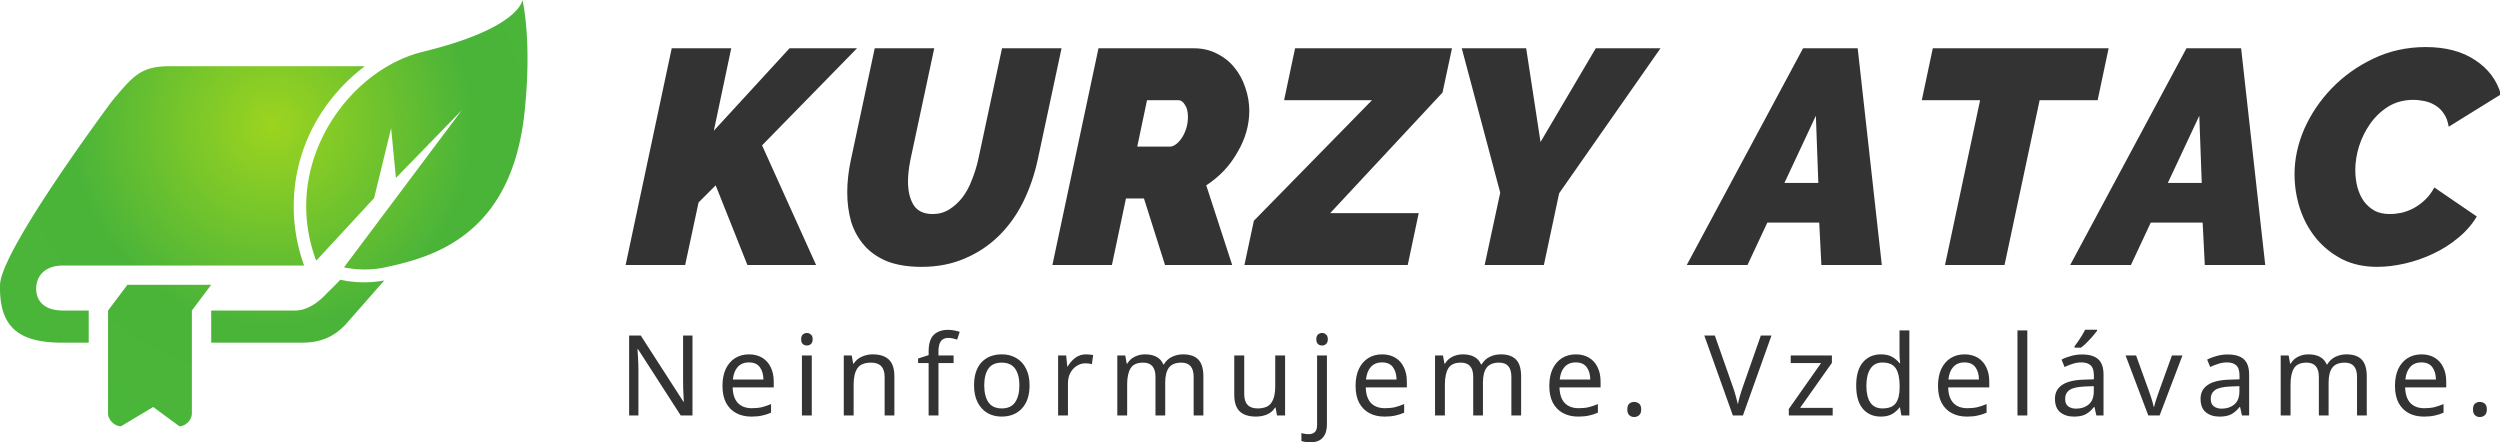
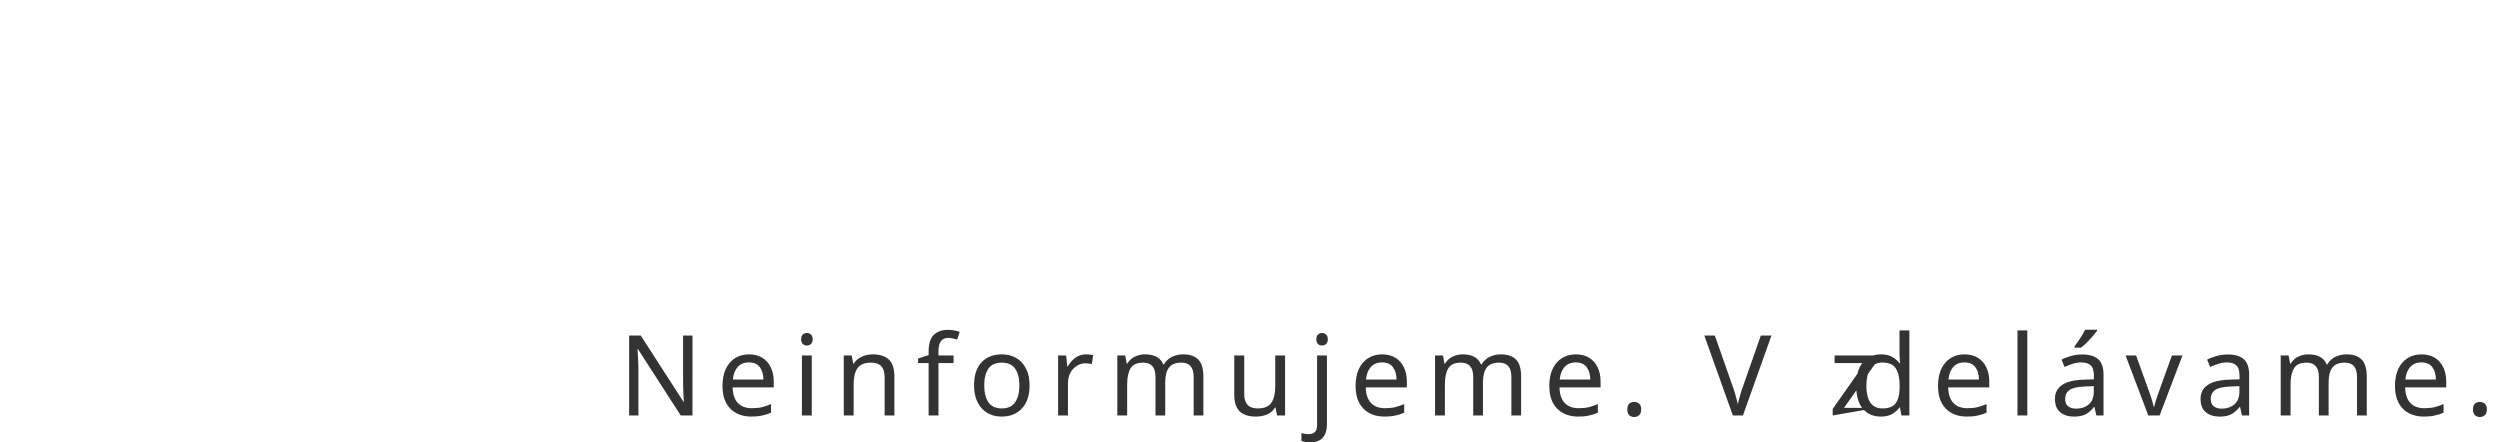
<svg xmlns="http://www.w3.org/2000/svg" xmlns:ns1="http://sodipodi.sourceforge.net/DTD/sodipodi-0.dtd" xmlns:ns2="http://www.inkscape.org/namespaces/inkscape" width="451.133" height="79.792" viewBox="0 0 451.133 79.792" version="1.1" id="svg895" ns1:docname="logo-sk.svg" ns2:version="1.1.1 (3bf5ae0d25, 2021-09-20)">
  <ns1:namedview id="namedview897" pagecolor="#ffffff" bordercolor="#666666" borderopacity="1.0" ns2:pageshadow="2" ns2:pageopacity="0.0" ns2:pagecheckerboard="0" showgrid="false" fit-margin-top="0" fit-margin-left="0" fit-margin-right="0" fit-margin-bottom="0" ns2:zoom="12.578985" ns2:cx="391.80427" ns2:cy="71.587652" ns2:window-width="1920" ns2:window-height="1177" ns2:window-x="-8" ns2:window-y="-8" ns2:window-maximized="1" ns2:current-layer="g893" />
  <defs id="defs883">
    <radialGradient id="a" spreadMethod="pad" gradientTransform="matrix(73.708,0,0,73.708,49.17,22.708)" gradientUnits="userSpaceOnUse" r="1" cy="0" cx="0" fy="0" fx="0">
      <stop offset="0" style="stop-opacity:1;stop-color:#9cd41f" id="stop876" />
      <stop offset=".488" style="stop-opacity:1;stop-color:#4ab439" id="stop878" />
      <stop offset="1" style="stop-opacity:1;stop-color:#49b639" id="stop880" />
    </radialGradient>
  </defs>
-   <path style="fill:url(#a);stroke:none;stroke-width:1.25" d="m 76.222,9.363 c -0.49,0.12 -0.978,0.262 -1.465,0.417 -0.128,0.04 -0.254,0.086 -0.38,0.13 a 21.295,21.295 0 0 0 -1.151,0.425 c -0.107,0.043 -0.214,0.084 -0.32,0.129 a 25.496,25.496 0 0 0 -2.966,1.478 c -10.15,5.914 -17.839,19.441 -13.398,33.585 0.128,0.404 0.254,0.807 0.4,1.211 l 0.168,0.261 10.395,-11.25 0.814,-3.339 2.26,-9.276 0.59,6.104 0.278,2.869 11.876,-12.205 -21.247,28.335 0.084,0.019 0.013,0.004 0.226,0.048 0.049,0.009 0.323,0.059 0.109,0.018 a 18.511,18.511 0 0 0 2.928,0.23 17.625,17.625 0 0 0 3.716,-0.385 c 0.754,-0.164 1.559,-0.343 2.397,-0.549 0.494,-0.122 1.002,-0.256 1.519,-0.399 l 0.161,-0.044 c 0.496,-0.141 1.001,-0.294 1.512,-0.458 l 0.221,-0.072 c 0.507,-0.166 1.02,-0.347 1.538,-0.544 l 0.22,-0.085 c 0.526,-0.205 1.056,-0.422 1.586,-0.662 l 0.151,-0.071 c 0.555,-0.254 1.107,-0.524 1.66,-0.823 l 0.01,-0.004 A 27.875,27.875 0 0 0 82.118,43.57 l 0.186,-0.116 c 0.51,-0.33 1.015,-0.688 1.512,-1.065 0.084,-0.062 0.166,-0.124 0.247,-0.189 0.489,-0.379 0.97,-0.785 1.442,-1.215 l 0.246,-0.229 c 0.474,-0.444 0.939,-0.912 1.39,-1.413 0.066,-0.072 0.13,-0.15 0.195,-0.225 0.465,-0.526 0.92,-1.079 1.356,-1.671 l 0.085,-0.124 a 25.875,25.875 0 0 0 1.255,-1.899 c 0.03,-0.052 0.062,-0.101 0.094,-0.152 0.395,-0.669 0.767,-1.381 1.124,-2.125 0.052,-0.109 0.106,-0.215 0.159,-0.326 0.339,-0.731 0.657,-1.502 0.956,-2.31 l 0.156,-0.424 c 0.29,-0.816 0.559,-1.67 0.802,-2.566 0.041,-0.147 0.079,-0.299 0.117,-0.449 0.241,-0.929 0.463,-1.891 0.65,-2.908 0.022,-0.115 0.039,-0.236 0.061,-0.355 0.193,-1.079 0.36,-2.199 0.486,-3.38 1.433,-13.279 -0.365,-20.43 -0.365,-20.43 0,0 -0.403,5.091 -18.054,9.363 M 30.713,11.941 c -5.279,0 -6.646,1.702 -10.491,6.287 0,0 -20.05,26.854 -20.214,33.164 -0.211,8.101 3.863,10.446 11.347,10.446 h 4.654 V 56.035 h -4.654 c -3.455,0 -4.827,-1.812 -4.827,-3.941 0,-2.127 1.396,-4.16 4.827,-4.183 h 43.044 l 0.481,0.007 c -2.984,-8.227 -2.426,-17.485 1.802,-25.343 2.269,-4.216 5.487,-7.864 9.161,-10.635 z M 59.097,52.805 c -1.519,1.657 -3.547,3.23 -5.86,3.23 h -15.124 v 5.804 h 16.286 c 3.393,0 5.884,-0.989 8.144,-3.482 0,0 3.116,-3.56 6.798,-7.745 a 20.175,20.175 0 0 1 -3.536,0.333 c -2.429,0 -4.119,-0.411 -4.304,-0.458 l -0.076,-0.02 a 76.689,76.689 0 0 1 -2.328,2.339 m -36.108,-1.413 -3.49,4.643 v 18.569 c 0,1.157 1.175,2.321 2.328,2.321 l 5.816,-3.482 4.728,3.474 c 1.151,0 2.252,-1.155 2.252,-2.312 V 56.035 l 3.49,-4.643 z" id="path885" />
  <g style="font-style:italic;font-variant:normal;font-weight:900;font-stretch:normal;font-size:30px;font-family:Raleway;-inkscape-font-specification:Raleway-BlackItalic;writing-mode:lr-tb;fill:#333333;fill-opacity:1;fill-rule:nonzero;stroke:none" id="g889" transform="matrix(1.469,0,0,1.469,-49.932,-8.529)">
-     <path d="m 4.44,-21.3 h 5.85 l -1.71,8.1 7.44,-8.1 h 6.63 L 13.32,-11.76 18.63,0 H 11.88 L 8.76,-7.83 7.08,-6.15 5.76,0 H -0.09 Z M 28.98,0.18 q -1.95,0 -3.36,-0.54 -1.38,-0.57 -2.25,-1.56 -0.87,-0.99 -1.29,-2.31 -0.39,-1.35 -0.39,-2.91 0,-1.53 0.36,-3.21 l 2.34,-10.95 h 5.85 l -2.34,10.95 q -0.24,1.2 -0.24,2.13 0,1.41 0.54,2.31 0.57,0.9 1.89,0.9 0.9,0 1.62,-0.45 0.72,-0.45 1.29,-1.17 0.57,-0.75 0.93,-1.71 0.39,-0.96 0.63,-2.01 L 36.9,-21.3 h 5.85 l -2.34,10.95 q -0.48,2.22 -1.44,4.17 -0.96,1.92 -2.4,3.33 -1.44,1.41 -3.36,2.22 -1.89,0.81 -4.23,0.81 z M 41.85,0 46.38,-21.3 h 9.36 q 1.29,0 2.31,0.54 1.02,0.51 1.71,1.38 0.69,0.84 1.05,1.95 0.39,1.11 0.39,2.28 0,1.05 -0.3,2.1 -0.3,1.02 -0.87,1.98 -0.54,0.96 -1.32,1.8 -0.78,0.81 -1.74,1.44 L 59.52,0 h -6.6 L 50.85,-6.54 H 49.08 L 47.7,0 Z m 11.58,-11.64 q 0.24,0 0.54,-0.21 0.3,-0.21 0.57,-0.6 0.27,-0.39 0.45,-0.93 0.18,-0.54 0.18,-1.17 0,-0.78 -0.3,-1.2 -0.27,-0.45 -0.63,-0.45 h -3.09 l -0.96,4.56 z m 8.22,7.29 11.61,-11.85 h -8.64 l 1.08,-5.1 h 15.42 l -0.93,4.35 -11.04,11.85 h 8.7 L 76.77,0 H 60.72 Z M 85.86,-7.11 82.08,-21.3 h 6.33 l 1.41,9.21 5.43,-9.21 h 6.36 L 91.65,-7.05 90.15,0 h -5.82 z m 29.76,-14.19 h 5.37 L 123.36,0 h -5.94 l -0.21,-4.17 h -5.1 L 110.16,0 h -5.97 z m 1.5,13.23 -0.24,-6.6 -3.09,6.6 z m 15.9,-8.13 h -5.73 l 1.08,-5.1 h 17.28 l -1.08,5.1 h -5.7 L 135.42,0 h -5.85 z m 20.28,-5.1 h 5.37 L 161.04,0 h -5.94 l -0.21,-4.17 h -5.1 L 147.84,0 h -5.97 z m 1.5,13.23 -0.24,-6.6 -3.09,6.6 z m 17.25,8.25 q -1.95,0 -3.45,-0.75 -1.5,-0.78 -2.55,-2.04 -1.05,-1.29 -1.59,-2.91 -0.54,-1.65 -0.54,-3.42 0,-2.22 0.96,-4.44 0.99,-2.22 2.7,-3.99 1.74,-1.8 4.08,-2.91 2.37,-1.14 5.16,-1.14 2.94,0 4.86,1.29 1.92,1.26 2.52,3.36 l -5.13,3.18 q -0.12,-0.78 -0.48,-1.29 -0.33,-0.51 -0.84,-0.81 -0.48,-0.3 -1.05,-0.42 -0.57,-0.12 -1.11,-0.12 -1.38,0 -2.46,0.66 -1.05,0.66 -1.77,1.68 -0.72,1.02 -1.11,2.25 -0.36,1.2 -0.36,2.31 0,0.87 0.21,1.68 0.21,0.78 0.63,1.38 0.42,0.57 1.05,0.93 0.63,0.33 1.5,0.33 0.54,0 1.14,-0.12 0.63,-0.15 1.2,-0.45 0.6,-0.33 1.11,-0.81 0.54,-0.51 0.93,-1.23 l 4.17,2.85 q -0.69,1.17 -1.83,2.1 -1.11,0.93 -2.46,1.56 -1.32,0.63 -2.76,0.96 -1.44,0.33 -2.73,0.33 z" transform="matrix(1.25,0,0,1.25,110.954,38.362)" id="path887" style="fill:#333333" />
-   </g>
+     </g>
  <g aria-label="Neinformujeme. Vzděláváme." style="font-size:13.75px;line-height:1.25;-inkscape-font-specification:Raleway-BlackItalic;letter-spacing:1.594px;stroke-width:0.856;fill:#333333" id="g893" transform="matrix(1.469,0,0,1.469,-49.932,-8.529)">
-     <path d="m 379.883,563.6 h -1.444 l -5.253,-8.154 h -0.055 l 0.07,1.196 c 0.027,0.477 0.04,0.967 0.04,1.471 V 563.6 H 372.1 v -9.818 h 1.43 l 5.239,8.126 h 0.055 l -0.042,-0.66 c -0.009,-0.293 -0.022,-0.609 -0.04,-0.948 -0.009,-0.349 -0.014,-0.674 -0.014,-0.977 v -5.54 h 1.155 z m 6.942,-7.508 c 0.623,0 1.164,0.138 1.622,0.413 0.459,0.275 0.807,0.664 1.045,1.168 0.248,0.495 0.372,1.078 0.372,1.747 v 0.728 h -5.047 c 0.019,0.835 0.23,1.472 0.633,1.912 0.413,0.431 0.986,0.646 1.719,0.646 0.467,0 0.88,-0.041 1.237,-0.124 0.367,-0.091 0.743,-0.22 1.128,-0.385 v 1.059 c -0.376,0.165 -0.747,0.284 -1.114,0.357 -0.367,0.083 -0.802,0.124 -1.306,0.124 -0.706,0 -1.325,-0.142 -1.857,-0.426 -0.531,-0.284 -0.948,-0.706 -1.25,-1.265 -0.293,-0.559 -0.44,-1.251 -0.44,-2.076 0,-0.807 0.133,-1.499 0.398,-2.077 0.275,-0.577 0.655,-1.022 1.141,-1.333 0.495,-0.312 1.068,-0.468 1.719,-0.468 z m -0.014,0.99 c -0.577,0 -1.036,0.188 -1.375,0.564 -0.33,0.367 -0.527,0.88 -0.591,1.54 h 3.754 c -0.009,-0.623 -0.156,-1.128 -0.44,-1.513 -0.285,-0.393 -0.734,-0.59 -1.348,-0.59 z m 7.135,-3.616 c 0.183,0 0.344,0.064 0.481,0.192 0.147,0.12 0.22,0.313 0.22,0.578 0,0.266 -0.073,0.463 -0.22,0.591 -0.137,0.119 -0.297,0.179 -0.48,0.179 -0.202,0 -0.372,-0.06 -0.51,-0.179 -0.137,-0.128 -0.206,-0.325 -0.206,-0.591 0,-0.266 0.069,-0.459 0.206,-0.578 0.138,-0.128 0.308,-0.192 0.51,-0.192 z m 0.591,2.764 v 7.37 h -1.21 v -7.37 z m 7.479,-0.138 c 0.88,0 1.545,0.215 1.994,0.646 0.449,0.431 0.674,1.119 0.674,2.063 v 4.799 h -1.197 v -4.717 c 0,-1.182 -0.55,-1.773 -1.65,-1.773 -0.815,0 -1.379,0.229 -1.69,0.687 -0.312,0.459 -0.468,1.119 -0.468,1.98 v 3.823 h -1.21 v -7.37 h 0.976 l 0.179,1.003 h 0.069 c 0.238,-0.385 0.568,-0.669 0.99,-0.852 0.421,-0.193 0.866,-0.289 1.333,-0.289 z m 9.94,1.073 H 410.1 v 6.435 h -1.21 v -6.435 h -1.293 v -0.564 l 1.293,-0.413 v -0.426 c 0,-0.953 0.206,-1.636 0.619,-2.049 0.421,-0.421 1.012,-0.632 1.773,-0.632 0.285,0 0.551,0.027 0.798,0.082 0.247,0.047 0.458,0.102 0.632,0.165 l -0.316,0.95 c -0.147,-0.047 -0.316,-0.093 -0.509,-0.138 -0.192,-0.047 -0.389,-0.07 -0.59,-0.07 -0.404,0 -0.707,0.138 -0.908,0.413 -0.193,0.267 -0.29,0.688 -0.29,1.265 v 0.482 h 1.857 z m 9.335,2.736 c 0,1.219 -0.312,2.163 -0.935,2.832 -0.614,0.669 -1.448,1.004 -2.502,1.004 -0.651,0 -1.234,-0.147 -1.747,-0.44 -0.504,-0.303 -0.903,-0.738 -1.196,-1.306 -0.293,-0.577 -0.44,-1.274 -0.44,-2.09 0,-1.219 0.303,-2.159 0.908,-2.819 0.614,-0.66 1.453,-0.99 2.516,-0.99 0.66,0 1.247,0.151 1.76,0.454 0.513,0.293 0.912,0.724 1.196,1.292 0.293,0.56 0.44,1.248 0.44,2.063 z m -5.569,0 c 0,0.871 0.17,1.563 0.51,2.076 0.348,0.504 0.898,0.756 1.65,0.756 0.742,0 1.287,-0.252 1.635,-0.756 0.349,-0.513 0.523,-1.205 0.523,-2.076 0,-0.871 -0.174,-1.554 -0.523,-2.049 -0.348,-0.495 -0.898,-0.742 -1.65,-0.742 -0.751,0 -1.297,0.247 -1.636,0.742 -0.339,0.495 -0.509,1.178 -0.509,2.049 z m 12.512,-3.809 c 0.137,0 0.284,0.009 0.44,0.028 0.155,0.009 0.297,0.027 0.426,0.055 l -0.151,1.113 c -0.12,-0.027 -0.253,-0.049 -0.4,-0.068 -0.147,-0.019 -0.279,-0.028 -0.398,-0.028 -0.376,0 -0.729,0.105 -1.059,0.316 -0.33,0.202 -0.596,0.491 -0.797,0.867 -0.193,0.367 -0.289,0.797 -0.289,1.292 v 3.933 h -1.21 v -7.37 h 0.99 l 0.138,1.347 h 0.055 c 0.229,-0.403 0.531,-0.752 0.907,-1.045 0.385,-0.293 0.835,-0.44 1.348,-0.44 z m 11.92,0 c 0.833,0 1.457,0.215 1.87,0.646 0.412,0.431 0.618,1.119 0.618,2.063 v 4.799 h -1.196 v -4.744 c 0,-1.164 -0.5,-1.746 -1.499,-1.746 -0.715,0 -1.228,0.206 -1.54,0.618 -0.302,0.413 -0.453,1.014 -0.453,1.802 v 4.07 h -1.197 v -4.744 c 0,-1.164 -0.504,-1.746 -1.512,-1.746 -0.743,0 -1.256,0.229 -1.54,0.687 -0.284,0.459 -0.426,1.119 -0.426,1.98 v 3.823 h -1.21 v -7.37 h 0.976 l 0.179,1.003 h 0.068 c 0.229,-0.385 0.537,-0.669 0.922,-0.852 0.394,-0.193 0.811,-0.289 1.251,-0.289 1.155,0 1.906,0.413 2.255,1.238 h 0.069 c 0.247,-0.422 0.581,-0.734 1.003,-0.935 0.422,-0.202 0.876,-0.303 1.362,-0.303 z m 12.525,0.138 v 7.37 h -0.99 l -0.18,-0.977 h -0.054 c -0.239,0.385 -0.569,0.67 -0.99,0.853 -0.422,0.174 -0.871,0.261 -1.348,0.261 -0.889,0 -1.558,-0.211 -2.007,-0.632 -0.449,-0.431 -0.674,-1.114 -0.674,-2.049 v -4.826 h 1.224 v 4.743 c 0,1.173 0.545,1.76 1.636,1.76 0.816,0 1.38,-0.229 1.691,-0.687 0.321,-0.459 0.482,-1.119 0.482,-1.98 v -3.836 z m 3.835,-1.994 c 0,-0.266 0.069,-0.459 0.206,-0.578 0.137,-0.128 0.307,-0.192 0.509,-0.192 0.183,0 0.343,0.064 0.48,0.192 0.147,0.12 0.22,0.313 0.22,0.578 0,0.266 -0.073,0.463 -0.22,0.591 -0.137,0.119 -0.297,0.179 -0.48,0.179 -0.202,0 -0.372,-0.06 -0.51,-0.179 -0.137,-0.128 -0.205,-0.325 -0.205,-0.591 z m -0.77,12.664 c -0.239,0 -0.445,-0.018 -0.62,-0.055 -0.173,-0.027 -0.32,-0.064 -0.44,-0.11 v -0.977 c 0.138,0.047 0.28,0.079 0.427,0.097 0.147,0.027 0.307,0.041 0.481,0.041 0.293,0 0.537,-0.083 0.73,-0.248 0.192,-0.155 0.288,-0.458 0.288,-0.907 v -8.511 h 1.21 v 8.47 c 0,0.687 -0.165,1.223 -0.495,1.608 -0.33,0.395 -0.857,0.592 -1.581,0.592 z m 8.853,-10.808 c 0.623,0 1.164,0.138 1.623,0.413 0.458,0.275 0.806,0.664 1.045,1.168 0.247,0.495 0.371,1.078 0.371,1.747 v 0.728 h -5.046 c 0.018,0.835 0.229,1.472 0.632,1.912 0.413,0.431 0.987,0.646 1.72,0.646 0.467,0 0.879,-0.041 1.237,-0.124 0.367,-0.091 0.742,-0.22 1.127,-0.385 v 1.059 c -0.376,0.165 -0.747,0.284 -1.114,0.357 -0.367,0.083 -0.802,0.124 -1.306,0.124 -0.706,0 -1.325,-0.142 -1.856,-0.426 -0.532,-0.284 -0.949,-0.706 -1.251,-1.265 -0.293,-0.559 -0.44,-1.251 -0.44,-2.076 0,-0.807 0.133,-1.499 0.398,-2.077 0.275,-0.577 0.656,-1.022 1.142,-1.333 0.495,-0.312 1.067,-0.468 1.718,-0.468 z m -0.013,0.99 c -0.578,0 -1.036,0.188 -1.375,0.564 -0.33,0.367 -0.527,0.88 -0.592,1.54 h 3.754 c -0.009,-0.623 -0.156,-1.128 -0.44,-1.513 -0.284,-0.393 -0.733,-0.59 -1.347,-0.59 z m 14.601,-0.99 c 0.834,0 1.457,0.215 1.87,0.646 0.413,0.431 0.619,1.119 0.619,2.063 v 4.799 h -1.197 v -4.744 c 0,-1.164 -0.499,-1.746 -1.498,-1.746 -0.715,0 -1.229,0.206 -1.54,0.618 -0.303,0.413 -0.454,1.014 -0.454,1.802 v 4.07 h -1.196 v -4.744 c 0,-1.164 -0.504,-1.746 -1.513,-1.746 -0.743,0 -1.256,0.229 -1.54,0.687 -0.284,0.459 -0.426,1.119 -0.426,1.98 v 3.823 h -1.21 v -7.37 h 0.976 l 0.179,1.003 h 0.069 c 0.229,-0.385 0.535,-0.669 0.92,-0.852 0.395,-0.193 0.812,-0.289 1.252,-0.289 1.155,0 1.907,0.413 2.255,1.238 h 0.069 c 0.247,-0.422 0.582,-0.734 1.004,-0.935 0.421,-0.202 0.875,-0.303 1.36,-0.303 z m 9.211,0 c 0.623,0 1.164,0.138 1.623,0.413 0.458,0.275 0.806,0.664 1.045,1.168 0.247,0.495 0.37,1.078 0.37,1.747 v 0.728 h -5.045 c 0.018,0.835 0.229,1.472 0.632,1.912 0.413,0.431 0.986,0.646 1.719,0.646 0.467,0 0.88,-0.041 1.237,-0.124 0.367,-0.091 0.743,-0.22 1.128,-0.385 v 1.059 c -0.376,0.165 -0.747,0.284 -1.114,0.357 -0.367,0.083 -0.802,0.124 -1.306,0.124 -0.706,0 -1.325,-0.142 -1.856,-0.426 -0.532,-0.284 -0.949,-0.706 -1.252,-1.265 -0.293,-0.559 -0.44,-1.251 -0.44,-2.076 0,-0.807 0.133,-1.499 0.4,-2.077 0.275,-0.577 0.655,-1.022 1.14,-1.333 0.495,-0.312 1.069,-0.468 1.72,-0.468 z m -0.014,0.99 c -0.577,0 -1.036,0.188 -1.375,0.564 -0.33,0.367 -0.527,0.88 -0.591,1.54 h 3.754 c -0.009,-0.623 -0.156,-1.128 -0.44,-1.513 -0.284,-0.393 -0.733,-0.59 -1.348,-0.59 z m 6.338,5.775 c 0,-0.339 0.082,-0.578 0.247,-0.715 0.165,-0.137 0.363,-0.206 0.592,-0.206 0.229,0 0.43,0.069 0.605,0.206 0.173,0.137 0.26,0.376 0.26,0.715 0,0.33 -0.087,0.568 -0.26,0.715 -0.175,0.147 -0.376,0.22 -0.605,0.22 -0.229,0 -0.427,-0.073 -0.592,-0.22 -0.165,-0.147 -0.247,-0.385 -0.247,-0.715 z m 17.707,-9.075 -3.506,9.818 h -1.237 l -3.507,-9.818 h 1.293 l 2.214,6.298 c 0.147,0.403 0.266,0.784 0.357,1.141 0.101,0.348 0.188,0.683 0.261,1.004 0.065,-0.321 0.147,-0.661 0.248,-1.018 0.101,-0.357 0.224,-0.742 0.371,-1.155 l 2.2,-6.27 z m 7.52,9.818 h -5.39 v -0.798 l 3.96,-5.637 h -3.726 v -0.935 h 5.06 v 0.907 l -3.905,5.528 h 4.001 z m 5.912,0.137 c -0.917,0 -1.65,-0.316 -2.2,-0.949 -0.55,-0.641 -0.825,-1.595 -0.825,-2.86 0,-1.265 0.275,-2.218 0.825,-2.86 0.559,-0.651 1.296,-0.976 2.213,-0.976 0.569,0 1.032,0.105 1.389,0.316 0.367,0.211 0.665,0.468 0.894,0.77 h 0.082 c -0.018,-0.119 -0.036,-0.293 -0.055,-0.522 -0.018,-0.239 -0.027,-0.427 -0.027,-0.564 v -2.942 h 1.21 v 10.45 h -0.976 l -0.18,-0.99 h -0.054 c -0.22,0.311 -0.513,0.577 -0.88,0.797 -0.367,0.22 -0.839,0.33 -1.416,0.33 z m 0.192,-1.004 c 0.779,0 1.325,-0.211 1.636,-0.632 0.321,-0.431 0.482,-1.077 0.482,-1.939 v -0.22 c 0,-0.917 -0.151,-1.618 -0.454,-2.104 -0.303,-0.495 -0.862,-0.742 -1.678,-0.742 -0.651,0 -1.141,0.261 -1.471,0.784 -0.321,0.513 -0.481,1.205 -0.481,2.076 0,0.88 0.16,1.563 0.481,2.049 0.33,0.485 0.825,0.728 1.485,0.728 z m 10.091,-6.641 c 0.623,0 1.164,0.138 1.623,0.413 0.458,0.275 0.806,0.664 1.045,1.168 0.247,0.495 0.371,1.078 0.371,1.747 v 0.728 h -5.046 c 0.018,0.835 0.229,1.472 0.632,1.912 0.413,0.431 0.986,0.646 1.719,0.646 0.467,0 0.88,-0.041 1.238,-0.124 0.367,-0.091 0.742,-0.22 1.127,-0.385 v 1.059 c -0.376,0.165 -0.747,0.284 -1.114,0.357 -0.367,0.083 -0.802,0.124 -1.306,0.124 -0.706,0 -1.325,-0.142 -1.856,-0.426 -0.532,-0.284 -0.949,-0.706 -1.251,-1.265 -0.293,-0.559 -0.44,-1.251 -0.44,-2.076 0,-0.807 0.133,-1.499 0.398,-2.077 0.275,-0.577 0.656,-1.022 1.142,-1.333 0.495,-0.312 1.067,-0.468 1.718,-0.468 z m -0.013,0.99 c -0.578,0 -1.036,0.188 -1.375,0.564 -0.33,0.367 -0.527,0.88 -0.592,1.54 h 3.754 c -0.009,-0.623 -0.156,-1.128 -0.44,-1.513 -0.284,-0.393 -0.733,-0.59 -1.347,-0.59 z m 7.726,6.518 h -1.21 v -10.45 h 1.21 z m 6.722,-7.494 c 0.899,0 1.563,0.197 1.994,0.591 0.431,0.394 0.646,1.022 0.646,1.884 v 5.019 h -0.88 l -0.233,-1.045 h -0.055 c -0.321,0.403 -0.661,0.701 -1.018,0.893 -0.357,0.193 -0.843,0.29 -1.457,0.29 -0.669,0 -1.224,-0.174 -1.664,-0.523 -0.44,-0.358 -0.66,-0.913 -0.66,-1.664 0,-0.733 0.289,-1.297 0.866,-1.691 0.577,-0.403 1.467,-0.623 2.668,-0.66 l 1.25,-0.041 v -0.44 c 0,-0.615 -0.133,-1.041 -0.398,-1.28 -0.266,-0.238 -0.642,-0.357 -1.127,-0.357 -0.385,0 -0.752,0.06 -1.1,0.179 -0.349,0.11 -0.674,0.238 -0.977,0.385 l -0.371,-0.907 c 0.321,-0.175 0.701,-0.321 1.141,-0.44 0.44,-0.129 0.898,-0.193 1.375,-0.193 z m 1.444,3.891 -1.086,0.042 c -0.917,0.037 -1.554,0.183 -1.911,0.44 -0.349,0.257 -0.523,0.619 -0.523,1.086 0,0.413 0.124,0.715 0.371,0.907 0.257,0.193 0.582,0.289 0.977,0.289 0.613,0 1.127,-0.17 1.54,-0.509 0.421,-0.348 0.632,-0.88 0.632,-1.595 z m 0.399,-6.93 v 0.138 c -0.119,0.165 -0.294,0.38 -0.523,0.646 -0.22,0.257 -0.463,0.518 -0.728,0.784 -0.257,0.257 -0.495,0.467 -0.715,0.632 h -0.798 v -0.165 c 0.129,-0.165 0.275,-0.366 0.44,-0.605 0.165,-0.247 0.326,-0.495 0.481,-0.742 0.156,-0.257 0.284,-0.486 0.385,-0.688 z m 6.296,10.533 -2.791,-7.37 h 1.292 l 1.568,4.345 c 0.073,0.201 0.151,0.426 0.233,0.673 0.083,0.248 0.156,0.486 0.22,0.715 0.065,0.229 0.111,0.417 0.138,0.564 h 0.055 c 0.027,-0.147 0.078,-0.335 0.151,-0.564 0.073,-0.238 0.151,-0.476 0.234,-0.715 0.083,-0.247 0.161,-0.471 0.234,-0.673 l 1.567,-4.345 h 1.293 l -2.805,7.37 z m 9.747,-7.494 c 0.899,0 1.563,0.197 1.994,0.591 0.431,0.394 0.646,1.022 0.646,1.884 v 5.019 h -0.88 l -0.233,-1.045 h -0.055 c -0.321,0.403 -0.661,0.701 -1.018,0.893 -0.357,0.193 -0.843,0.29 -1.457,0.29 -0.669,0 -1.224,-0.174 -1.664,-0.523 -0.44,-0.358 -0.66,-0.913 -0.66,-1.664 0,-0.733 0.289,-1.297 0.866,-1.691 0.577,-0.403 1.467,-0.623 2.668,-0.66 l 1.251,-0.041 v -0.44 c 0,-0.615 -0.133,-1.041 -0.399,-1.28 -0.266,-0.238 -0.642,-0.357 -1.127,-0.357 -0.385,0 -0.752,0.06 -1.1,0.179 -0.349,0.11 -0.674,0.238 -0.977,0.385 l -0.37,-0.907 c 0.32,-0.175 0.7,-0.321 1.14,-0.44 0.44,-0.129 0.898,-0.193 1.375,-0.193 z m 1.444,3.891 -1.086,0.042 c -0.917,0.037 -1.554,0.183 -1.911,0.44 -0.349,0.257 -0.523,0.619 -0.523,1.086 0,0.413 0.124,0.715 0.371,0.907 0.257,0.193 0.582,0.289 0.977,0.289 0.614,0 1.127,-0.17 1.54,-0.509 0.421,-0.348 0.632,-0.88 0.632,-1.595 z m 13.158,-3.905 c 0.834,0 1.457,0.215 1.87,0.646 0.412,0.431 0.618,1.119 0.618,2.063 v 4.799 h -1.196 v -4.744 c 0,-1.164 -0.5,-1.746 -1.499,-1.746 -0.715,0 -1.228,0.206 -1.54,0.618 -0.302,0.413 -0.453,1.014 -0.453,1.802 v 4.07 h -1.197 v -4.744 c 0,-1.164 -0.504,-1.746 -1.512,-1.746 -0.743,0 -1.256,0.229 -1.54,0.687 -0.284,0.459 -0.426,1.119 -0.426,1.98 v 3.823 h -1.21 v -7.37 h 0.976 l 0.179,1.003 h 0.069 c 0.229,-0.385 0.535,-0.669 0.92,-0.852 0.395,-0.193 0.812,-0.289 1.252,-0.289 1.155,0 1.907,0.413 2.255,1.238 h 0.069 c 0.247,-0.422 0.582,-0.734 1.003,-0.935 0.422,-0.202 0.876,-0.303 1.362,-0.303 z m 9.211,0 c 0.623,0 1.164,0.138 1.622,0.413 0.459,0.275 0.807,0.664 1.045,1.168 0.248,0.495 0.372,1.078 0.372,1.747 v 0.728 h -5.047 c 0.019,0.835 0.23,1.472 0.633,1.912 0.413,0.431 0.986,0.646 1.719,0.646 0.467,0 0.88,-0.041 1.237,-0.124 0.367,-0.091 0.743,-0.22 1.128,-0.385 v 1.059 c -0.376,0.165 -0.747,0.284 -1.114,0.357 -0.367,0.083 -0.802,0.124 -1.306,0.124 -0.706,0 -1.325,-0.142 -1.857,-0.426 -0.531,-0.284 -0.948,-0.706 -1.25,-1.265 -0.293,-0.559 -0.44,-1.251 -0.44,-2.076 0,-0.807 0.133,-1.499 0.398,-2.077 0.275,-0.577 0.655,-1.022 1.141,-1.333 0.495,-0.312 1.068,-0.468 1.719,-0.468 z m -0.014,0.99 c -0.577,0 -1.036,0.188 -1.375,0.564 -0.33,0.367 -0.527,0.88 -0.591,1.54 h 3.754 c -0.009,-0.623 -0.156,-1.128 -0.44,-1.513 -0.285,-0.393 -0.734,-0.59 -1.348,-0.59 z m 6.338,5.775 c 0,-0.339 0.082,-0.578 0.247,-0.715 0.165,-0.137 0.362,-0.206 0.591,-0.206 0.229,0 0.431,0.069 0.605,0.206 0.175,0.137 0.262,0.376 0.262,0.715 0,0.33 -0.087,0.568 -0.262,0.715 -0.173,0.147 -0.375,0.22 -0.605,0.22 -0.229,0 -0.425,-0.073 -0.59,-0.22 -0.165,-0.147 -0.248,-0.385 -0.248,-0.715 z" style="font-family:'Noto Sans';-inkscape-font-specification:'Noto Sans';fill:#333333" transform="translate(-260.827,-506.757)" id="path891" ns1:nodetypes="cccccsccccccccscccsccscccsccccsccsccscccccccccscscsccccccccscsccsscscccccccsccccccccsssccccscscccscsccscsccsscscscscsscccssccscccccccsscsccsscsccsscscccccccscccsccccccscsccsscsccscscscscssccccscsccscssccscccsccccsccsccscccccccscsccsscsccsscscccccccscccsscccscccsccccsccscccccccccccscscscscsccccccccsccccccccccccccscscsccccsccccccssscsscscscssccscccsccccsccsccsccccccccccccssscccccscscccscsccccscccscscscccccccccccccccccccccccccccssscccccscscccscsccccscccscscscscsccsscsccsscscccccccscccssccscccsccccsccsccscccccccscscscscs" />
+     <path d="m 379.883,563.6 h -1.444 l -5.253,-8.154 h -0.055 l 0.07,1.196 c 0.027,0.477 0.04,0.967 0.04,1.471 V 563.6 H 372.1 v -9.818 h 1.43 l 5.239,8.126 h 0.055 l -0.042,-0.66 c -0.009,-0.293 -0.022,-0.609 -0.04,-0.948 -0.009,-0.349 -0.014,-0.674 -0.014,-0.977 v -5.54 h 1.155 z m 6.942,-7.508 c 0.623,0 1.164,0.138 1.622,0.413 0.459,0.275 0.807,0.664 1.045,1.168 0.248,0.495 0.372,1.078 0.372,1.747 v 0.728 h -5.047 c 0.019,0.835 0.23,1.472 0.633,1.912 0.413,0.431 0.986,0.646 1.719,0.646 0.467,0 0.88,-0.041 1.237,-0.124 0.367,-0.091 0.743,-0.22 1.128,-0.385 v 1.059 c -0.376,0.165 -0.747,0.284 -1.114,0.357 -0.367,0.083 -0.802,0.124 -1.306,0.124 -0.706,0 -1.325,-0.142 -1.857,-0.426 -0.531,-0.284 -0.948,-0.706 -1.25,-1.265 -0.293,-0.559 -0.44,-1.251 -0.44,-2.076 0,-0.807 0.133,-1.499 0.398,-2.077 0.275,-0.577 0.655,-1.022 1.141,-1.333 0.495,-0.312 1.068,-0.468 1.719,-0.468 z m -0.014,0.99 c -0.577,0 -1.036,0.188 -1.375,0.564 -0.33,0.367 -0.527,0.88 -0.591,1.54 h 3.754 c -0.009,-0.623 -0.156,-1.128 -0.44,-1.513 -0.285,-0.393 -0.734,-0.59 -1.348,-0.59 z m 7.135,-3.616 c 0.183,0 0.344,0.064 0.481,0.192 0.147,0.12 0.22,0.313 0.22,0.578 0,0.266 -0.073,0.463 -0.22,0.591 -0.137,0.119 -0.297,0.179 -0.48,0.179 -0.202,0 -0.372,-0.06 -0.51,-0.179 -0.137,-0.128 -0.206,-0.325 -0.206,-0.591 0,-0.266 0.069,-0.459 0.206,-0.578 0.138,-0.128 0.308,-0.192 0.51,-0.192 z m 0.591,2.764 v 7.37 h -1.21 v -7.37 z m 7.479,-0.138 c 0.88,0 1.545,0.215 1.994,0.646 0.449,0.431 0.674,1.119 0.674,2.063 v 4.799 h -1.197 v -4.717 c 0,-1.182 -0.55,-1.773 -1.65,-1.773 -0.815,0 -1.379,0.229 -1.69,0.687 -0.312,0.459 -0.468,1.119 -0.468,1.98 v 3.823 h -1.21 v -7.37 h 0.976 l 0.179,1.003 h 0.069 c 0.238,-0.385 0.568,-0.669 0.99,-0.852 0.421,-0.193 0.866,-0.289 1.333,-0.289 z m 9.94,1.073 H 410.1 v 6.435 h -1.21 v -6.435 h -1.293 v -0.564 l 1.293,-0.413 v -0.426 c 0,-0.953 0.206,-1.636 0.619,-2.049 0.421,-0.421 1.012,-0.632 1.773,-0.632 0.285,0 0.551,0.027 0.798,0.082 0.247,0.047 0.458,0.102 0.632,0.165 l -0.316,0.95 c -0.147,-0.047 -0.316,-0.093 -0.509,-0.138 -0.192,-0.047 -0.389,-0.07 -0.59,-0.07 -0.404,0 -0.707,0.138 -0.908,0.413 -0.193,0.267 -0.29,0.688 -0.29,1.265 v 0.482 h 1.857 z m 9.335,2.736 c 0,1.219 -0.312,2.163 -0.935,2.832 -0.614,0.669 -1.448,1.004 -2.502,1.004 -0.651,0 -1.234,-0.147 -1.747,-0.44 -0.504,-0.303 -0.903,-0.738 -1.196,-1.306 -0.293,-0.577 -0.44,-1.274 -0.44,-2.09 0,-1.219 0.303,-2.159 0.908,-2.819 0.614,-0.66 1.453,-0.99 2.516,-0.99 0.66,0 1.247,0.151 1.76,0.454 0.513,0.293 0.912,0.724 1.196,1.292 0.293,0.56 0.44,1.248 0.44,2.063 z m -5.569,0 c 0,0.871 0.17,1.563 0.51,2.076 0.348,0.504 0.898,0.756 1.65,0.756 0.742,0 1.287,-0.252 1.635,-0.756 0.349,-0.513 0.523,-1.205 0.523,-2.076 0,-0.871 -0.174,-1.554 -0.523,-2.049 -0.348,-0.495 -0.898,-0.742 -1.65,-0.742 -0.751,0 -1.297,0.247 -1.636,0.742 -0.339,0.495 -0.509,1.178 -0.509,2.049 z m 12.512,-3.809 c 0.137,0 0.284,0.009 0.44,0.028 0.155,0.009 0.297,0.027 0.426,0.055 l -0.151,1.113 c -0.12,-0.027 -0.253,-0.049 -0.4,-0.068 -0.147,-0.019 -0.279,-0.028 -0.398,-0.028 -0.376,0 -0.729,0.105 -1.059,0.316 -0.33,0.202 -0.596,0.491 -0.797,0.867 -0.193,0.367 -0.289,0.797 -0.289,1.292 v 3.933 h -1.21 v -7.37 h 0.99 l 0.138,1.347 h 0.055 c 0.229,-0.403 0.531,-0.752 0.907,-1.045 0.385,-0.293 0.835,-0.44 1.348,-0.44 z m 11.92,0 c 0.833,0 1.457,0.215 1.87,0.646 0.412,0.431 0.618,1.119 0.618,2.063 v 4.799 h -1.196 v -4.744 c 0,-1.164 -0.5,-1.746 -1.499,-1.746 -0.715,0 -1.228,0.206 -1.54,0.618 -0.302,0.413 -0.453,1.014 -0.453,1.802 v 4.07 h -1.197 v -4.744 c 0,-1.164 -0.504,-1.746 -1.512,-1.746 -0.743,0 -1.256,0.229 -1.54,0.687 -0.284,0.459 -0.426,1.119 -0.426,1.98 v 3.823 h -1.21 v -7.37 h 0.976 l 0.179,1.003 h 0.068 c 0.229,-0.385 0.537,-0.669 0.922,-0.852 0.394,-0.193 0.811,-0.289 1.251,-0.289 1.155,0 1.906,0.413 2.255,1.238 h 0.069 c 0.247,-0.422 0.581,-0.734 1.003,-0.935 0.422,-0.202 0.876,-0.303 1.362,-0.303 z m 12.525,0.138 v 7.37 h -0.99 l -0.18,-0.977 h -0.054 c -0.239,0.385 -0.569,0.67 -0.99,0.853 -0.422,0.174 -0.871,0.261 -1.348,0.261 -0.889,0 -1.558,-0.211 -2.007,-0.632 -0.449,-0.431 -0.674,-1.114 -0.674,-2.049 v -4.826 h 1.224 v 4.743 c 0,1.173 0.545,1.76 1.636,1.76 0.816,0 1.38,-0.229 1.691,-0.687 0.321,-0.459 0.482,-1.119 0.482,-1.98 v -3.836 z m 3.835,-1.994 c 0,-0.266 0.069,-0.459 0.206,-0.578 0.137,-0.128 0.307,-0.192 0.509,-0.192 0.183,0 0.343,0.064 0.48,0.192 0.147,0.12 0.22,0.313 0.22,0.578 0,0.266 -0.073,0.463 -0.22,0.591 -0.137,0.119 -0.297,0.179 -0.48,0.179 -0.202,0 -0.372,-0.06 -0.51,-0.179 -0.137,-0.128 -0.205,-0.325 -0.205,-0.591 z m -0.77,12.664 c -0.239,0 -0.445,-0.018 -0.62,-0.055 -0.173,-0.027 -0.32,-0.064 -0.44,-0.11 v -0.977 c 0.138,0.047 0.28,0.079 0.427,0.097 0.147,0.027 0.307,0.041 0.481,0.041 0.293,0 0.537,-0.083 0.73,-0.248 0.192,-0.155 0.288,-0.458 0.288,-0.907 v -8.511 h 1.21 v 8.47 c 0,0.687 -0.165,1.223 -0.495,1.608 -0.33,0.395 -0.857,0.592 -1.581,0.592 z m 8.853,-10.808 c 0.623,0 1.164,0.138 1.623,0.413 0.458,0.275 0.806,0.664 1.045,1.168 0.247,0.495 0.371,1.078 0.371,1.747 v 0.728 h -5.046 c 0.018,0.835 0.229,1.472 0.632,1.912 0.413,0.431 0.987,0.646 1.72,0.646 0.467,0 0.879,-0.041 1.237,-0.124 0.367,-0.091 0.742,-0.22 1.127,-0.385 v 1.059 c -0.376,0.165 -0.747,0.284 -1.114,0.357 -0.367,0.083 -0.802,0.124 -1.306,0.124 -0.706,0 -1.325,-0.142 -1.856,-0.426 -0.532,-0.284 -0.949,-0.706 -1.251,-1.265 -0.293,-0.559 -0.44,-1.251 -0.44,-2.076 0,-0.807 0.133,-1.499 0.398,-2.077 0.275,-0.577 0.656,-1.022 1.142,-1.333 0.495,-0.312 1.067,-0.468 1.718,-0.468 z m -0.013,0.99 c -0.578,0 -1.036,0.188 -1.375,0.564 -0.33,0.367 -0.527,0.88 -0.592,1.54 h 3.754 c -0.009,-0.623 -0.156,-1.128 -0.44,-1.513 -0.284,-0.393 -0.733,-0.59 -1.347,-0.59 z m 14.601,-0.99 c 0.834,0 1.457,0.215 1.87,0.646 0.413,0.431 0.619,1.119 0.619,2.063 v 4.799 h -1.197 v -4.744 c 0,-1.164 -0.499,-1.746 -1.498,-1.746 -0.715,0 -1.229,0.206 -1.54,0.618 -0.303,0.413 -0.454,1.014 -0.454,1.802 v 4.07 h -1.196 v -4.744 c 0,-1.164 -0.504,-1.746 -1.513,-1.746 -0.743,0 -1.256,0.229 -1.54,0.687 -0.284,0.459 -0.426,1.119 -0.426,1.98 v 3.823 h -1.21 v -7.37 h 0.976 l 0.179,1.003 h 0.069 c 0.229,-0.385 0.535,-0.669 0.92,-0.852 0.395,-0.193 0.812,-0.289 1.252,-0.289 1.155,0 1.907,0.413 2.255,1.238 h 0.069 c 0.247,-0.422 0.582,-0.734 1.004,-0.935 0.421,-0.202 0.875,-0.303 1.36,-0.303 z m 9.211,0 c 0.623,0 1.164,0.138 1.623,0.413 0.458,0.275 0.806,0.664 1.045,1.168 0.247,0.495 0.37,1.078 0.37,1.747 v 0.728 h -5.045 c 0.018,0.835 0.229,1.472 0.632,1.912 0.413,0.431 0.986,0.646 1.719,0.646 0.467,0 0.88,-0.041 1.237,-0.124 0.367,-0.091 0.743,-0.22 1.128,-0.385 v 1.059 c -0.376,0.165 -0.747,0.284 -1.114,0.357 -0.367,0.083 -0.802,0.124 -1.306,0.124 -0.706,0 -1.325,-0.142 -1.856,-0.426 -0.532,-0.284 -0.949,-0.706 -1.252,-1.265 -0.293,-0.559 -0.44,-1.251 -0.44,-2.076 0,-0.807 0.133,-1.499 0.4,-2.077 0.275,-0.577 0.655,-1.022 1.14,-1.333 0.495,-0.312 1.069,-0.468 1.72,-0.468 z m -0.014,0.99 c -0.577,0 -1.036,0.188 -1.375,0.564 -0.33,0.367 -0.527,0.88 -0.591,1.54 h 3.754 c -0.009,-0.623 -0.156,-1.128 -0.44,-1.513 -0.284,-0.393 -0.733,-0.59 -1.348,-0.59 z m 6.338,5.775 c 0,-0.339 0.082,-0.578 0.247,-0.715 0.165,-0.137 0.363,-0.206 0.592,-0.206 0.229,0 0.43,0.069 0.605,0.206 0.173,0.137 0.26,0.376 0.26,0.715 0,0.33 -0.087,0.568 -0.26,0.715 -0.175,0.147 -0.376,0.22 -0.605,0.22 -0.229,0 -0.427,-0.073 -0.592,-0.22 -0.165,-0.147 -0.247,-0.385 -0.247,-0.715 z m 17.707,-9.075 -3.506,9.818 h -1.237 l -3.507,-9.818 h 1.293 l 2.214,6.298 c 0.147,0.403 0.266,0.784 0.357,1.141 0.101,0.348 0.188,0.683 0.261,1.004 0.065,-0.321 0.147,-0.661 0.248,-1.018 0.101,-0.357 0.224,-0.742 0.371,-1.155 l 2.2,-6.27 z m 7.52,9.818 v -0.798 l 3.96,-5.637 h -3.726 v -0.935 h 5.06 v 0.907 l -3.905,5.528 h 4.001 z m 5.912,0.137 c -0.917,0 -1.65,-0.316 -2.2,-0.949 -0.55,-0.641 -0.825,-1.595 -0.825,-2.86 0,-1.265 0.275,-2.218 0.825,-2.86 0.559,-0.651 1.296,-0.976 2.213,-0.976 0.569,0 1.032,0.105 1.389,0.316 0.367,0.211 0.665,0.468 0.894,0.77 h 0.082 c -0.018,-0.119 -0.036,-0.293 -0.055,-0.522 -0.018,-0.239 -0.027,-0.427 -0.027,-0.564 v -2.942 h 1.21 v 10.45 h -0.976 l -0.18,-0.99 h -0.054 c -0.22,0.311 -0.513,0.577 -0.88,0.797 -0.367,0.22 -0.839,0.33 -1.416,0.33 z m 0.192,-1.004 c 0.779,0 1.325,-0.211 1.636,-0.632 0.321,-0.431 0.482,-1.077 0.482,-1.939 v -0.22 c 0,-0.917 -0.151,-1.618 -0.454,-2.104 -0.303,-0.495 -0.862,-0.742 -1.678,-0.742 -0.651,0 -1.141,0.261 -1.471,0.784 -0.321,0.513 -0.481,1.205 -0.481,2.076 0,0.88 0.16,1.563 0.481,2.049 0.33,0.485 0.825,0.728 1.485,0.728 z m 10.091,-6.641 c 0.623,0 1.164,0.138 1.623,0.413 0.458,0.275 0.806,0.664 1.045,1.168 0.247,0.495 0.371,1.078 0.371,1.747 v 0.728 h -5.046 c 0.018,0.835 0.229,1.472 0.632,1.912 0.413,0.431 0.986,0.646 1.719,0.646 0.467,0 0.88,-0.041 1.238,-0.124 0.367,-0.091 0.742,-0.22 1.127,-0.385 v 1.059 c -0.376,0.165 -0.747,0.284 -1.114,0.357 -0.367,0.083 -0.802,0.124 -1.306,0.124 -0.706,0 -1.325,-0.142 -1.856,-0.426 -0.532,-0.284 -0.949,-0.706 -1.251,-1.265 -0.293,-0.559 -0.44,-1.251 -0.44,-2.076 0,-0.807 0.133,-1.499 0.398,-2.077 0.275,-0.577 0.656,-1.022 1.142,-1.333 0.495,-0.312 1.067,-0.468 1.718,-0.468 z m -0.013,0.99 c -0.578,0 -1.036,0.188 -1.375,0.564 -0.33,0.367 -0.527,0.88 -0.592,1.54 h 3.754 c -0.009,-0.623 -0.156,-1.128 -0.44,-1.513 -0.284,-0.393 -0.733,-0.59 -1.347,-0.59 z m 7.726,6.518 h -1.21 v -10.45 h 1.21 z m 6.722,-7.494 c 0.899,0 1.563,0.197 1.994,0.591 0.431,0.394 0.646,1.022 0.646,1.884 v 5.019 h -0.88 l -0.233,-1.045 h -0.055 c -0.321,0.403 -0.661,0.701 -1.018,0.893 -0.357,0.193 -0.843,0.29 -1.457,0.29 -0.669,0 -1.224,-0.174 -1.664,-0.523 -0.44,-0.358 -0.66,-0.913 -0.66,-1.664 0,-0.733 0.289,-1.297 0.866,-1.691 0.577,-0.403 1.467,-0.623 2.668,-0.66 l 1.25,-0.041 v -0.44 c 0,-0.615 -0.133,-1.041 -0.398,-1.28 -0.266,-0.238 -0.642,-0.357 -1.127,-0.357 -0.385,0 -0.752,0.06 -1.1,0.179 -0.349,0.11 -0.674,0.238 -0.977,0.385 l -0.371,-0.907 c 0.321,-0.175 0.701,-0.321 1.141,-0.44 0.44,-0.129 0.898,-0.193 1.375,-0.193 z m 1.444,3.891 -1.086,0.042 c -0.917,0.037 -1.554,0.183 -1.911,0.44 -0.349,0.257 -0.523,0.619 -0.523,1.086 0,0.413 0.124,0.715 0.371,0.907 0.257,0.193 0.582,0.289 0.977,0.289 0.613,0 1.127,-0.17 1.54,-0.509 0.421,-0.348 0.632,-0.88 0.632,-1.595 z m 0.399,-6.93 v 0.138 c -0.119,0.165 -0.294,0.38 -0.523,0.646 -0.22,0.257 -0.463,0.518 -0.728,0.784 -0.257,0.257 -0.495,0.467 -0.715,0.632 h -0.798 v -0.165 c 0.129,-0.165 0.275,-0.366 0.44,-0.605 0.165,-0.247 0.326,-0.495 0.481,-0.742 0.156,-0.257 0.284,-0.486 0.385,-0.688 z m 6.296,10.533 -2.791,-7.37 h 1.292 l 1.568,4.345 c 0.073,0.201 0.151,0.426 0.233,0.673 0.083,0.248 0.156,0.486 0.22,0.715 0.065,0.229 0.111,0.417 0.138,0.564 h 0.055 c 0.027,-0.147 0.078,-0.335 0.151,-0.564 0.073,-0.238 0.151,-0.476 0.234,-0.715 0.083,-0.247 0.161,-0.471 0.234,-0.673 l 1.567,-4.345 h 1.293 l -2.805,7.37 z m 9.747,-7.494 c 0.899,0 1.563,0.197 1.994,0.591 0.431,0.394 0.646,1.022 0.646,1.884 v 5.019 h -0.88 l -0.233,-1.045 h -0.055 c -0.321,0.403 -0.661,0.701 -1.018,0.893 -0.357,0.193 -0.843,0.29 -1.457,0.29 -0.669,0 -1.224,-0.174 -1.664,-0.523 -0.44,-0.358 -0.66,-0.913 -0.66,-1.664 0,-0.733 0.289,-1.297 0.866,-1.691 0.577,-0.403 1.467,-0.623 2.668,-0.66 l 1.251,-0.041 v -0.44 c 0,-0.615 -0.133,-1.041 -0.399,-1.28 -0.266,-0.238 -0.642,-0.357 -1.127,-0.357 -0.385,0 -0.752,0.06 -1.1,0.179 -0.349,0.11 -0.674,0.238 -0.977,0.385 l -0.37,-0.907 c 0.32,-0.175 0.7,-0.321 1.14,-0.44 0.44,-0.129 0.898,-0.193 1.375,-0.193 z m 1.444,3.891 -1.086,0.042 c -0.917,0.037 -1.554,0.183 -1.911,0.44 -0.349,0.257 -0.523,0.619 -0.523,1.086 0,0.413 0.124,0.715 0.371,0.907 0.257,0.193 0.582,0.289 0.977,0.289 0.614,0 1.127,-0.17 1.54,-0.509 0.421,-0.348 0.632,-0.88 0.632,-1.595 z m 13.158,-3.905 c 0.834,0 1.457,0.215 1.87,0.646 0.412,0.431 0.618,1.119 0.618,2.063 v 4.799 h -1.196 v -4.744 c 0,-1.164 -0.5,-1.746 -1.499,-1.746 -0.715,0 -1.228,0.206 -1.54,0.618 -0.302,0.413 -0.453,1.014 -0.453,1.802 v 4.07 h -1.197 v -4.744 c 0,-1.164 -0.504,-1.746 -1.512,-1.746 -0.743,0 -1.256,0.229 -1.54,0.687 -0.284,0.459 -0.426,1.119 -0.426,1.98 v 3.823 h -1.21 v -7.37 h 0.976 l 0.179,1.003 h 0.069 c 0.229,-0.385 0.535,-0.669 0.92,-0.852 0.395,-0.193 0.812,-0.289 1.252,-0.289 1.155,0 1.907,0.413 2.255,1.238 h 0.069 c 0.247,-0.422 0.582,-0.734 1.003,-0.935 0.422,-0.202 0.876,-0.303 1.362,-0.303 z m 9.211,0 c 0.623,0 1.164,0.138 1.622,0.413 0.459,0.275 0.807,0.664 1.045,1.168 0.248,0.495 0.372,1.078 0.372,1.747 v 0.728 h -5.047 c 0.019,0.835 0.23,1.472 0.633,1.912 0.413,0.431 0.986,0.646 1.719,0.646 0.467,0 0.88,-0.041 1.237,-0.124 0.367,-0.091 0.743,-0.22 1.128,-0.385 v 1.059 c -0.376,0.165 -0.747,0.284 -1.114,0.357 -0.367,0.083 -0.802,0.124 -1.306,0.124 -0.706,0 -1.325,-0.142 -1.857,-0.426 -0.531,-0.284 -0.948,-0.706 -1.25,-1.265 -0.293,-0.559 -0.44,-1.251 -0.44,-2.076 0,-0.807 0.133,-1.499 0.398,-2.077 0.275,-0.577 0.655,-1.022 1.141,-1.333 0.495,-0.312 1.068,-0.468 1.719,-0.468 z m -0.014,0.99 c -0.577,0 -1.036,0.188 -1.375,0.564 -0.33,0.367 -0.527,0.88 -0.591,1.54 h 3.754 c -0.009,-0.623 -0.156,-1.128 -0.44,-1.513 -0.285,-0.393 -0.734,-0.59 -1.348,-0.59 z m 6.338,5.775 c 0,-0.339 0.082,-0.578 0.247,-0.715 0.165,-0.137 0.362,-0.206 0.591,-0.206 0.229,0 0.431,0.069 0.605,0.206 0.175,0.137 0.262,0.376 0.262,0.715 0,0.33 -0.087,0.568 -0.262,0.715 -0.173,0.147 -0.375,0.22 -0.605,0.22 -0.229,0 -0.425,-0.073 -0.59,-0.22 -0.165,-0.147 -0.248,-0.385 -0.248,-0.715 z" style="font-family:'Noto Sans';-inkscape-font-specification:'Noto Sans';fill:#333333" transform="translate(-260.827,-506.757)" id="path891" ns1:nodetypes="cccccsccccccccscccsccscccsccccsccsccscccccccccscscsccccccccscsccsscscccccccsccccccccsssccccscscccscsccscsccsscscscscsscccssccscccccccsscsccsscsccsscscccccccscccsccccccscsccsscsccscscscscssccccscsccscssccscccsccccsccsccscccccccscsccsscsccsscscccccccscccsscccscccsccccsccscccccccccccscscscscsccccccccsccccccccccccccscscsccccsccccccssscsscscscssccscccsccccsccsccsccccccccccccssscccccscscccscsccccscccscscscccccccccccccccccccccccccccssscccccscscccscsccccscccscscscscsccsscsccsscscccccccscccssccscccsccccsccsccscccccccscscscscs" />
  </g>
</svg>